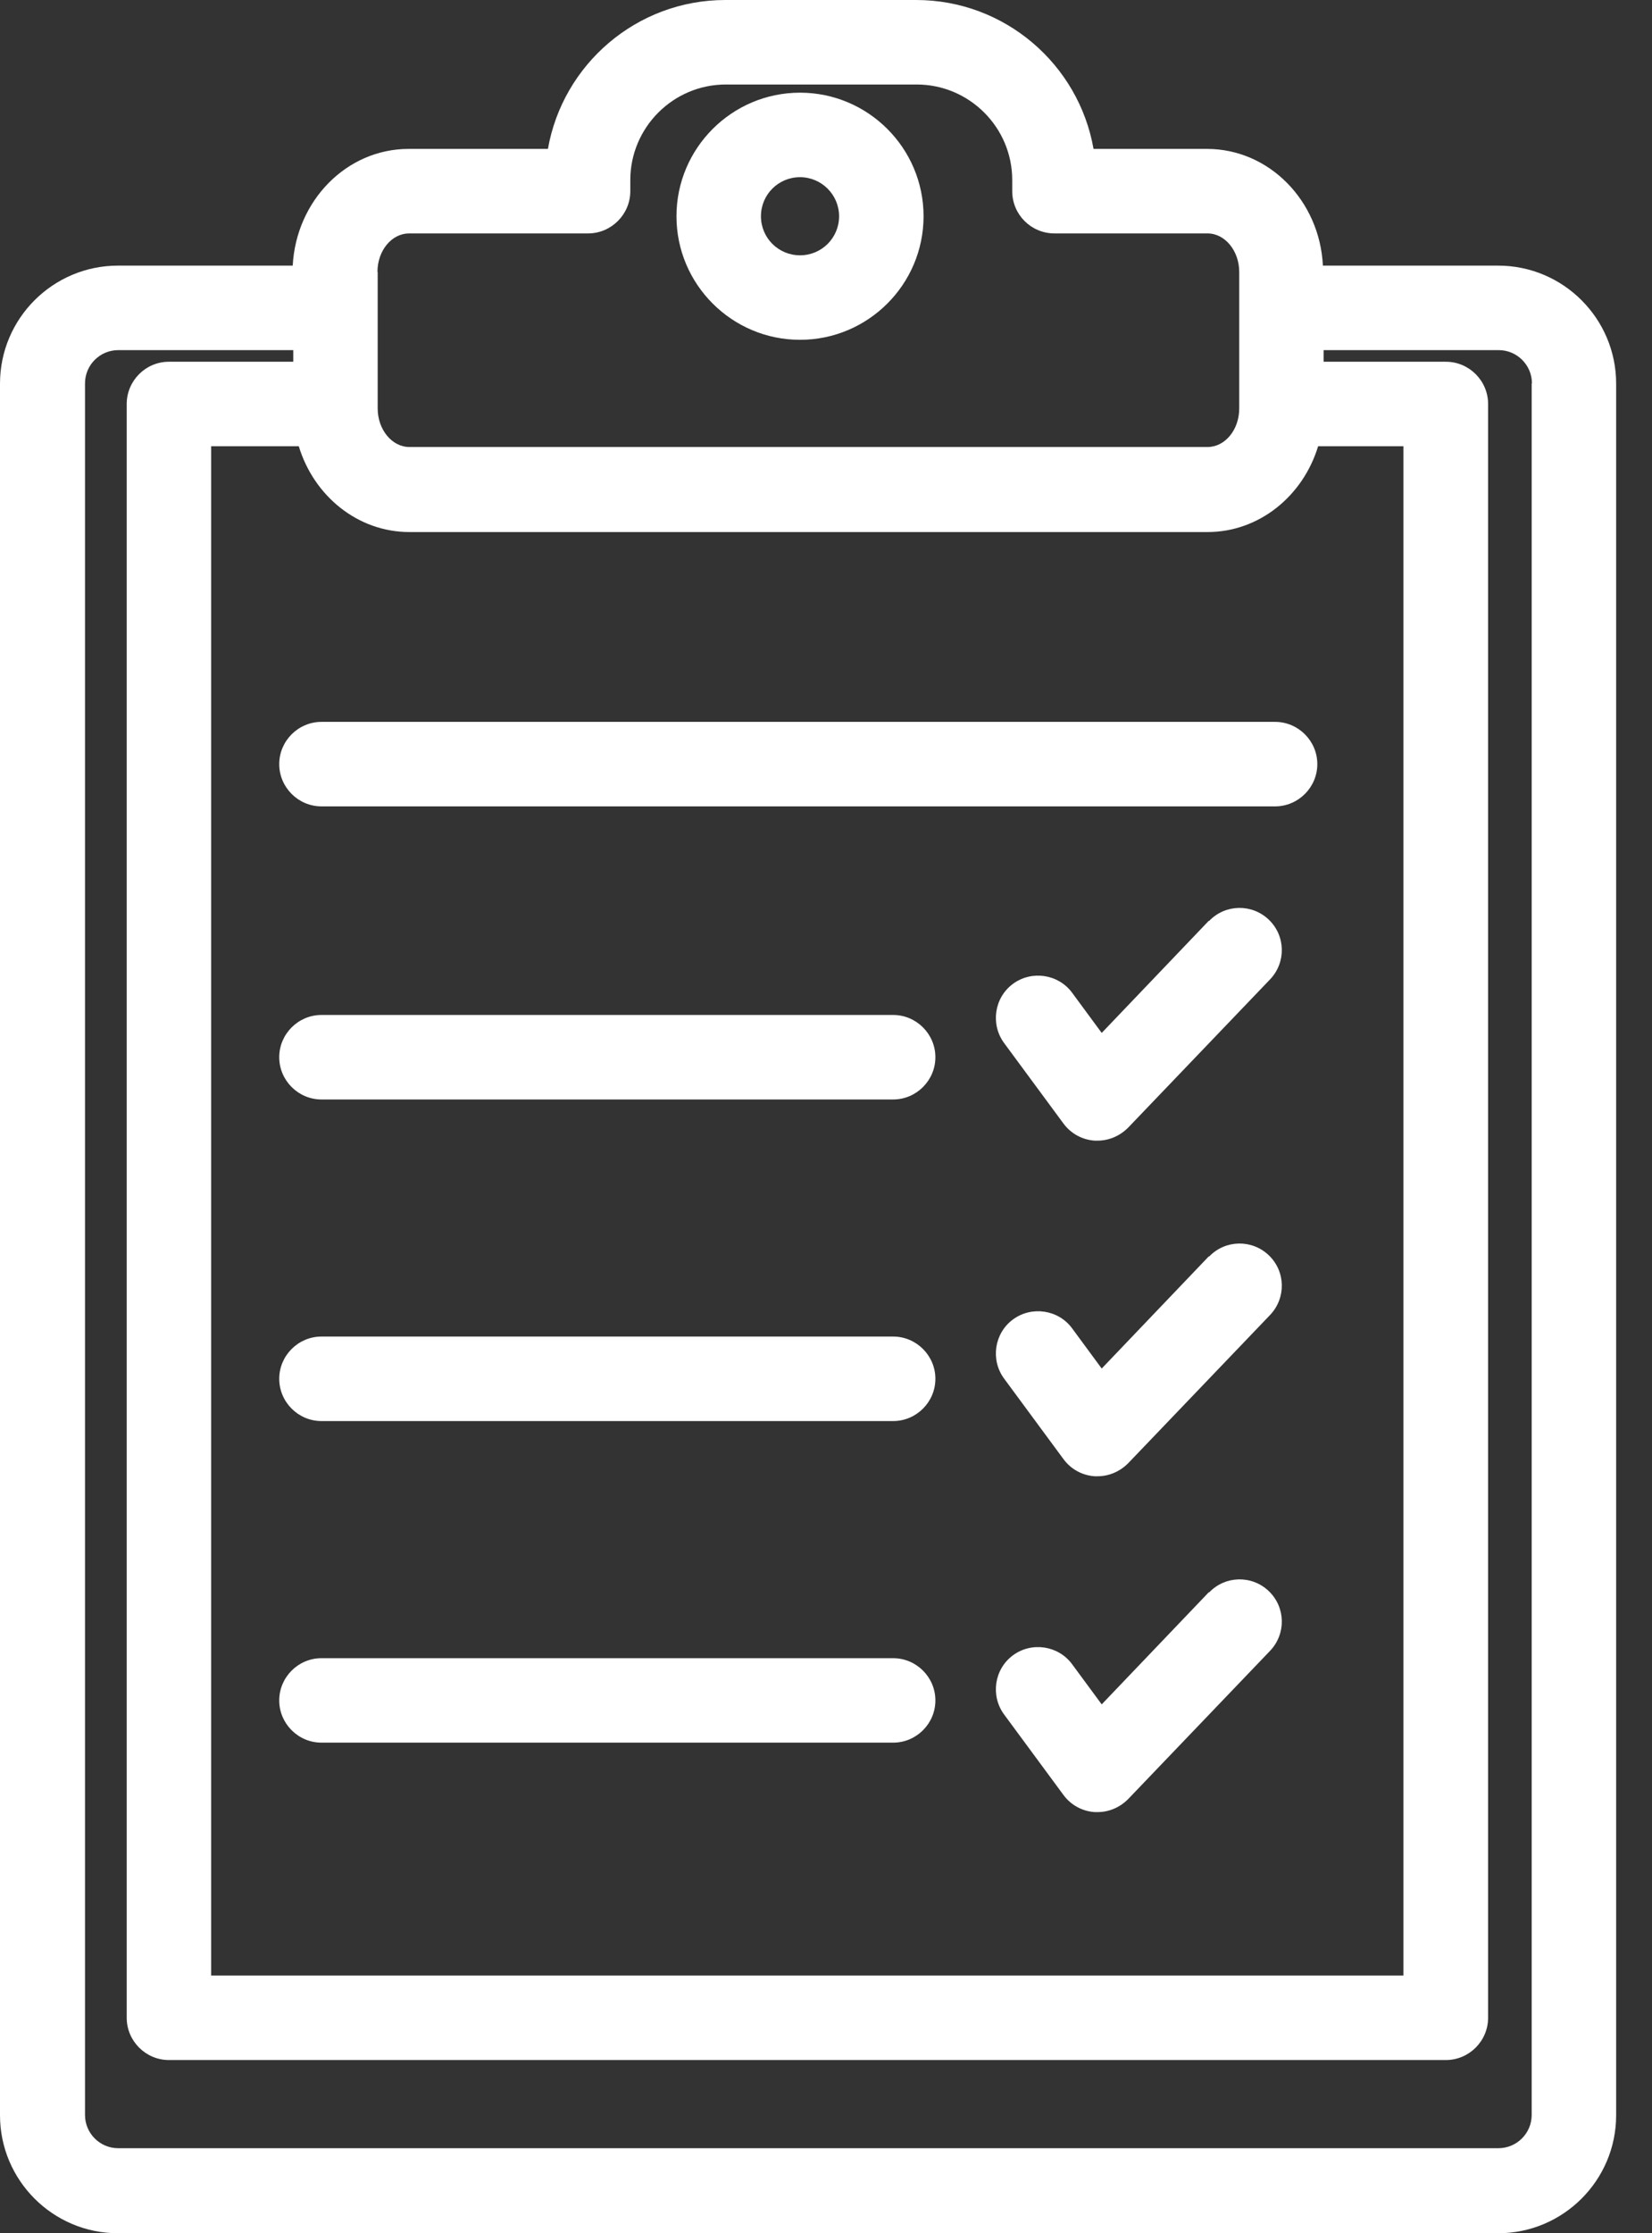
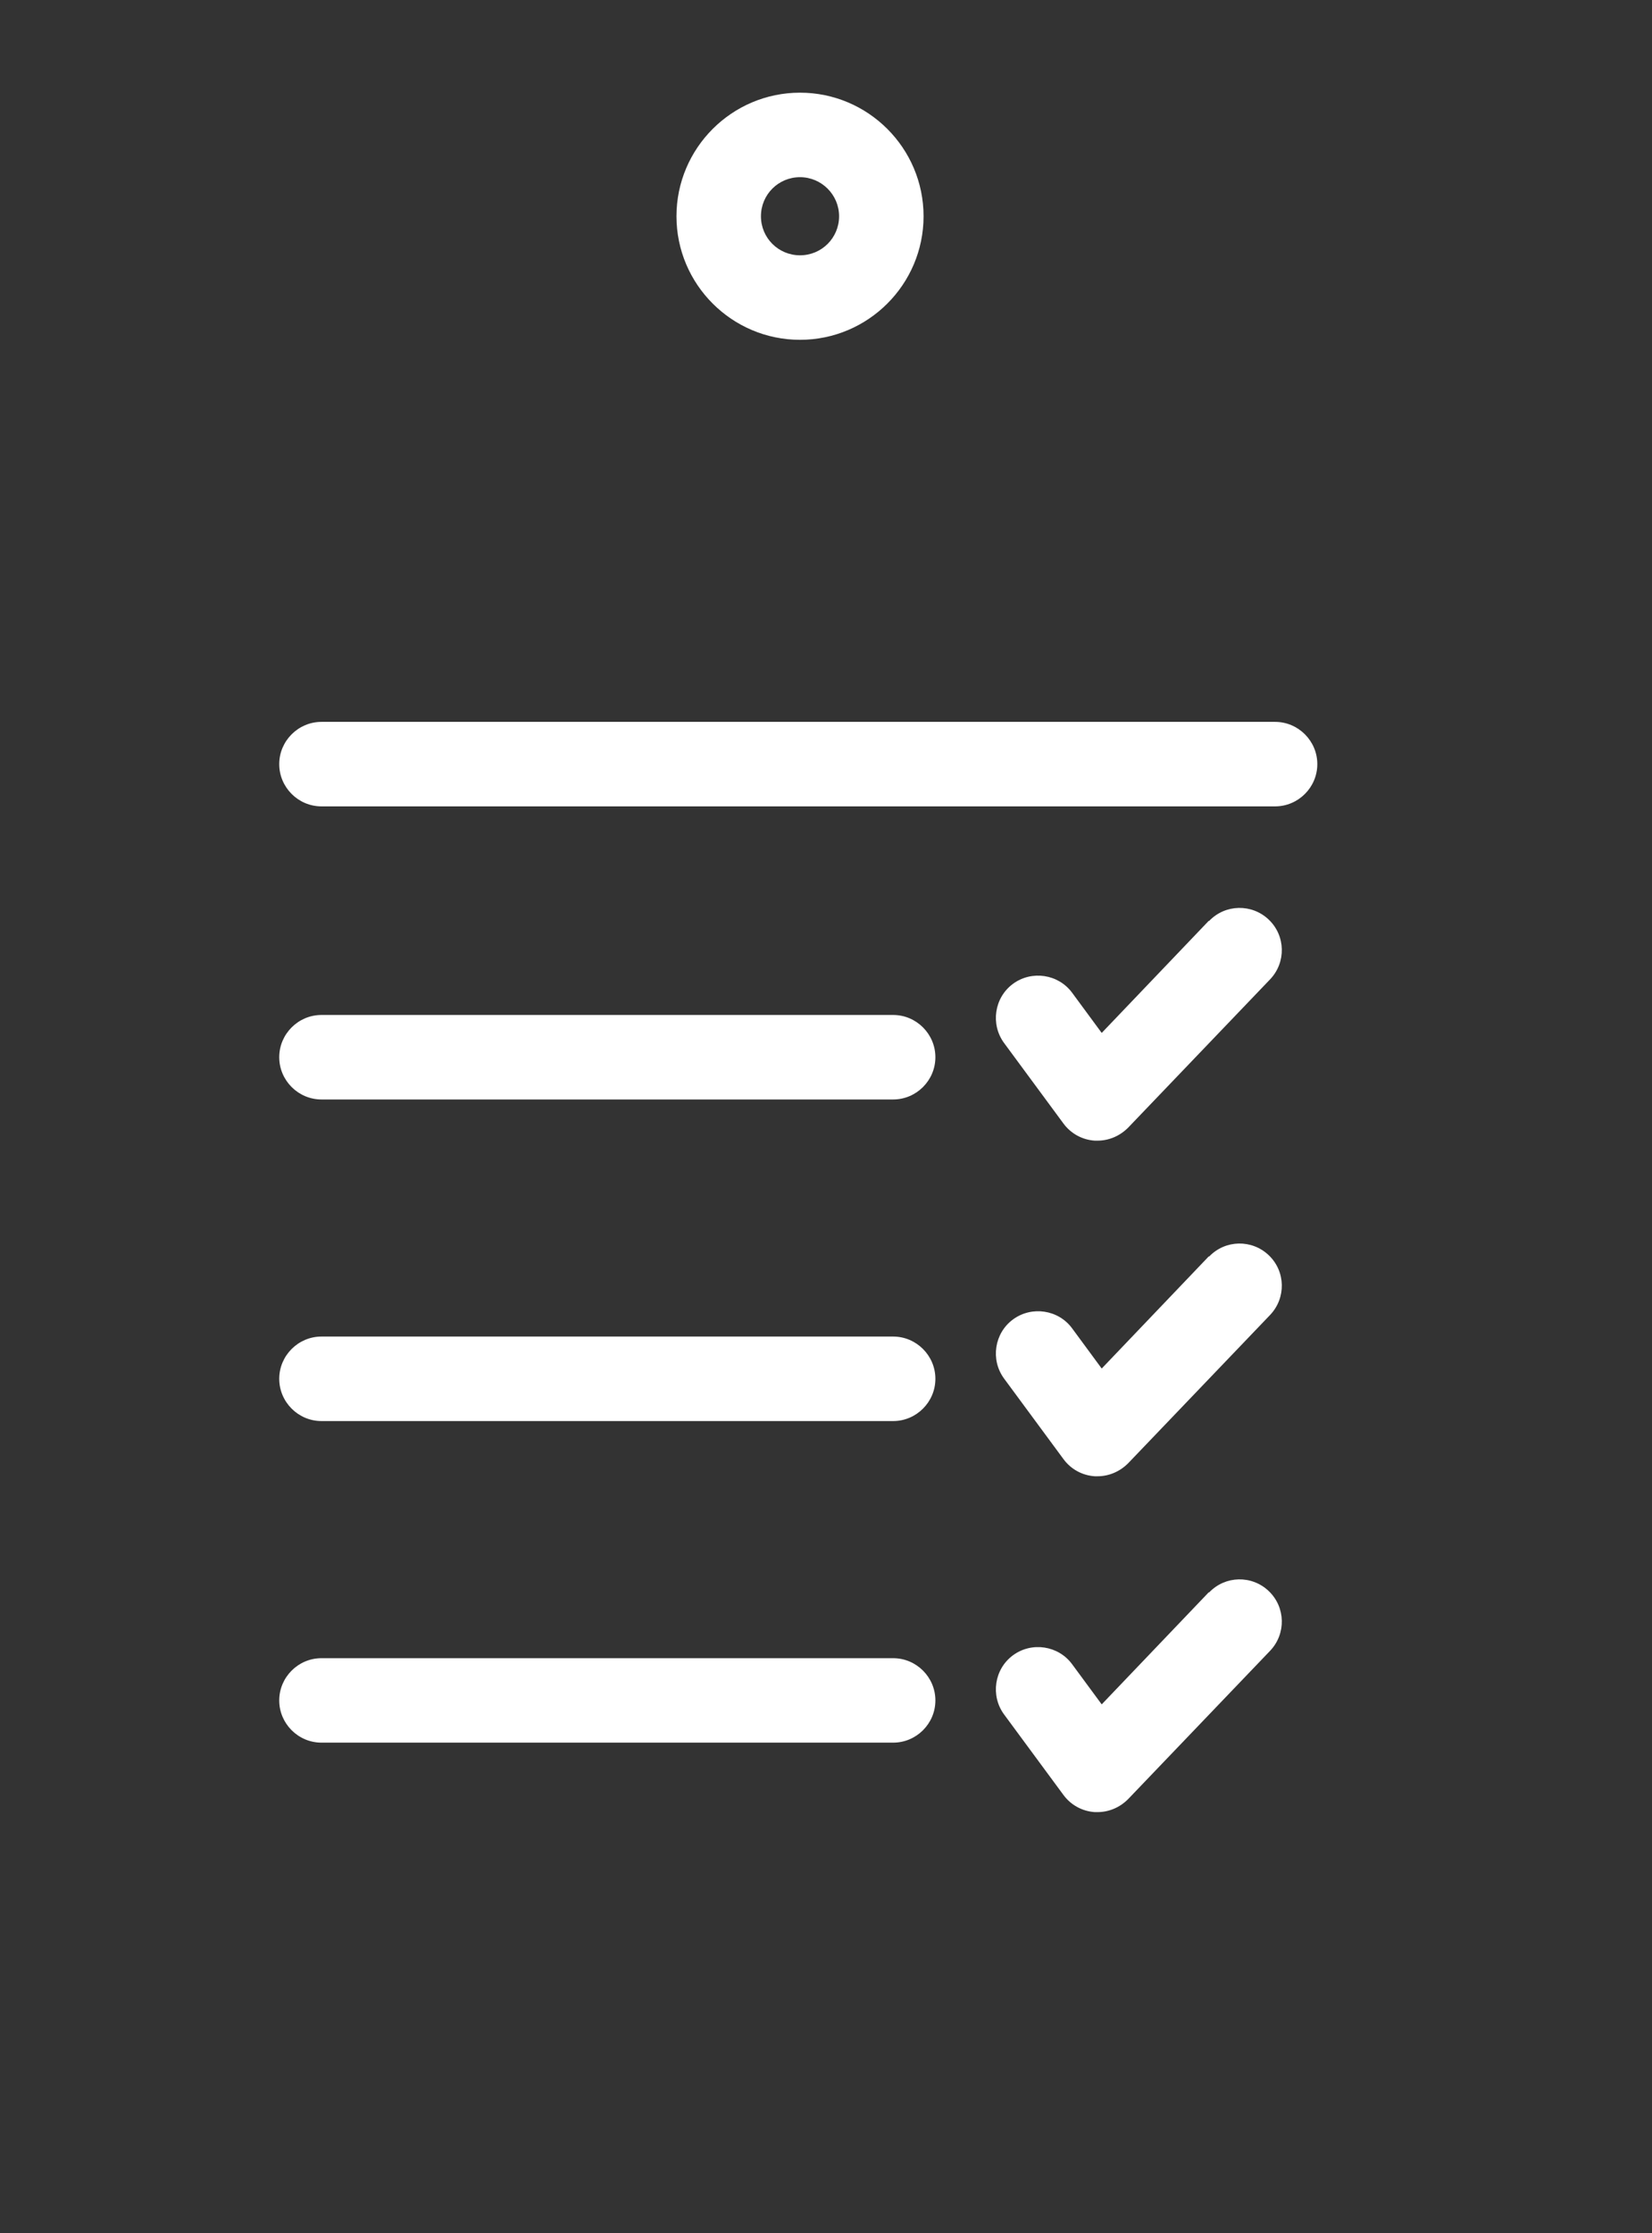
<svg xmlns="http://www.w3.org/2000/svg" width="37" height="50" viewBox="0 0 37 50" fill="none">
  <rect x="0" y="0" width="37" height="50" fill="#333333" stroke="none" />
-   <path d="M6.568 5.947H2.642C1.188 5.947 0 7.129 0 8.589V47.358C0 48.812 1.182 50 2.642 50H33.554C35.008 50 36.197 48.818 36.197 47.358V8.589C36.197 7.135 35.014 5.947 33.554 5.947H29.629C29.558 4.493 28.423 3.334 27.034 3.334H24.492C24.161 1.442 22.505 0 20.519 0H16.245C14.259 0 12.604 1.442 12.272 3.334H9.151C7.762 3.334 6.633 4.493 6.556 5.947H6.568ZM29.516 9.991H31.432V44.23H4.729V9.991H6.692C7.029 11.102 8.01 11.912 9.169 11.912H27.045C28.204 11.912 29.185 11.102 29.522 9.991H29.516ZM34.305 8.584V47.352C34.305 47.765 33.968 48.096 33.56 48.096H2.648C2.235 48.096 1.904 47.76 1.904 47.352V8.584C1.904 8.17 2.24 7.839 2.648 7.839H6.568V8.099H3.783C3.263 8.099 2.838 8.524 2.838 9.045V45.176C2.838 45.696 3.263 46.122 3.783 46.122H32.383C32.904 46.122 33.329 45.696 33.329 45.176V9.045C33.329 8.524 32.904 8.099 32.383 8.099H29.646V7.839H33.566C33.98 7.839 34.311 8.176 34.311 8.584H34.305ZM8.454 6.089C8.454 5.61 8.773 5.226 9.163 5.226H13.171C13.691 5.226 14.117 4.8 14.117 4.28V4.032C14.117 2.855 15.075 1.892 16.257 1.892H20.531C21.707 1.892 22.671 2.849 22.671 4.032V4.28C22.671 4.806 23.096 5.226 23.617 5.226H27.045C27.436 5.226 27.755 5.616 27.755 6.089V6.887V9.145C27.755 9.624 27.436 10.008 27.045 10.008H9.169C8.779 10.008 8.459 9.618 8.459 9.145V6.089H8.454Z" fill="white" />
  <path d="M17.918 7.608C19.443 7.608 20.685 6.367 20.685 4.842C20.685 3.316 19.443 2.075 17.918 2.075C16.393 2.075 15.151 3.316 15.151 4.842C15.151 6.367 16.393 7.608 17.918 7.608ZM17.918 3.967C18.397 3.967 18.793 4.357 18.793 4.842C18.793 5.326 18.403 5.716 17.918 5.716C17.433 5.716 17.043 5.326 17.043 4.842C17.043 4.357 17.433 3.967 17.918 3.967Z" fill="white" />
  <path d="M6.254 17.108C6.254 17.628 6.68 18.054 7.2 18.054H28.558C29.078 18.054 29.504 17.628 29.504 17.108C29.504 16.588 29.078 16.162 28.558 16.162H7.2C6.68 16.162 6.254 16.588 6.254 17.108Z" fill="white" />
  <path d="M20.004 22.724H7.2C6.68 22.724 6.254 23.15 6.254 23.67C6.254 24.19 6.68 24.616 7.2 24.616H20.004C20.524 24.616 20.95 24.19 20.95 23.67C20.95 23.15 20.524 22.724 20.004 22.724Z" fill="white" />
  <path d="M20.004 29.924H7.2C6.68 29.924 6.254 30.35 6.254 30.87C6.254 31.39 6.68 31.816 7.2 31.816H20.004C20.524 31.816 20.95 31.39 20.95 30.87C20.95 30.35 20.524 29.924 20.004 29.924Z" fill="white" />
  <path d="M20.004 37.125H7.2C6.68 37.125 6.254 37.55 6.254 38.071C6.254 38.591 6.68 39.016 7.2 39.016H20.004C20.524 39.016 20.95 38.591 20.95 38.071C20.95 37.55 20.524 37.125 20.004 37.125Z" fill="white" />
  <path d="M27.075 20.614L24.675 23.126L24.013 22.227C23.705 21.808 23.108 21.719 22.689 22.026C22.269 22.334 22.18 22.931 22.488 23.351L23.818 25.154C23.983 25.378 24.237 25.52 24.521 25.538C24.539 25.538 24.563 25.538 24.58 25.538C24.84 25.538 25.083 25.431 25.266 25.248L28.447 21.926C28.807 21.548 28.795 20.951 28.417 20.59C28.039 20.229 27.442 20.241 27.081 20.619L27.075 20.614Z" fill="white" />
  <path d="M27.075 28.127L24.675 30.64L24.013 29.741C23.705 29.321 23.108 29.233 22.689 29.54C22.269 29.848 22.18 30.445 22.488 30.864L23.818 32.667C23.983 32.892 24.237 33.034 24.521 33.052C24.539 33.052 24.563 33.052 24.58 33.052C24.84 33.052 25.083 32.945 25.266 32.762L28.447 29.44C28.807 29.061 28.795 28.464 28.417 28.104C28.039 27.743 27.442 27.755 27.081 28.133L27.075 28.127Z" fill="white" />
  <path d="M27.075 35.647L24.675 38.159L24.013 37.261C23.705 36.841 23.108 36.752 22.689 37.059C22.269 37.367 22.18 37.964 22.488 38.384L23.818 40.187C23.983 40.411 24.237 40.553 24.521 40.571C24.539 40.571 24.563 40.571 24.58 40.571C24.84 40.571 25.083 40.465 25.266 40.281L28.447 36.959C28.807 36.581 28.795 35.984 28.417 35.623C28.039 35.262 27.442 35.274 27.081 35.653L27.075 35.647Z" fill="white" />
</svg>